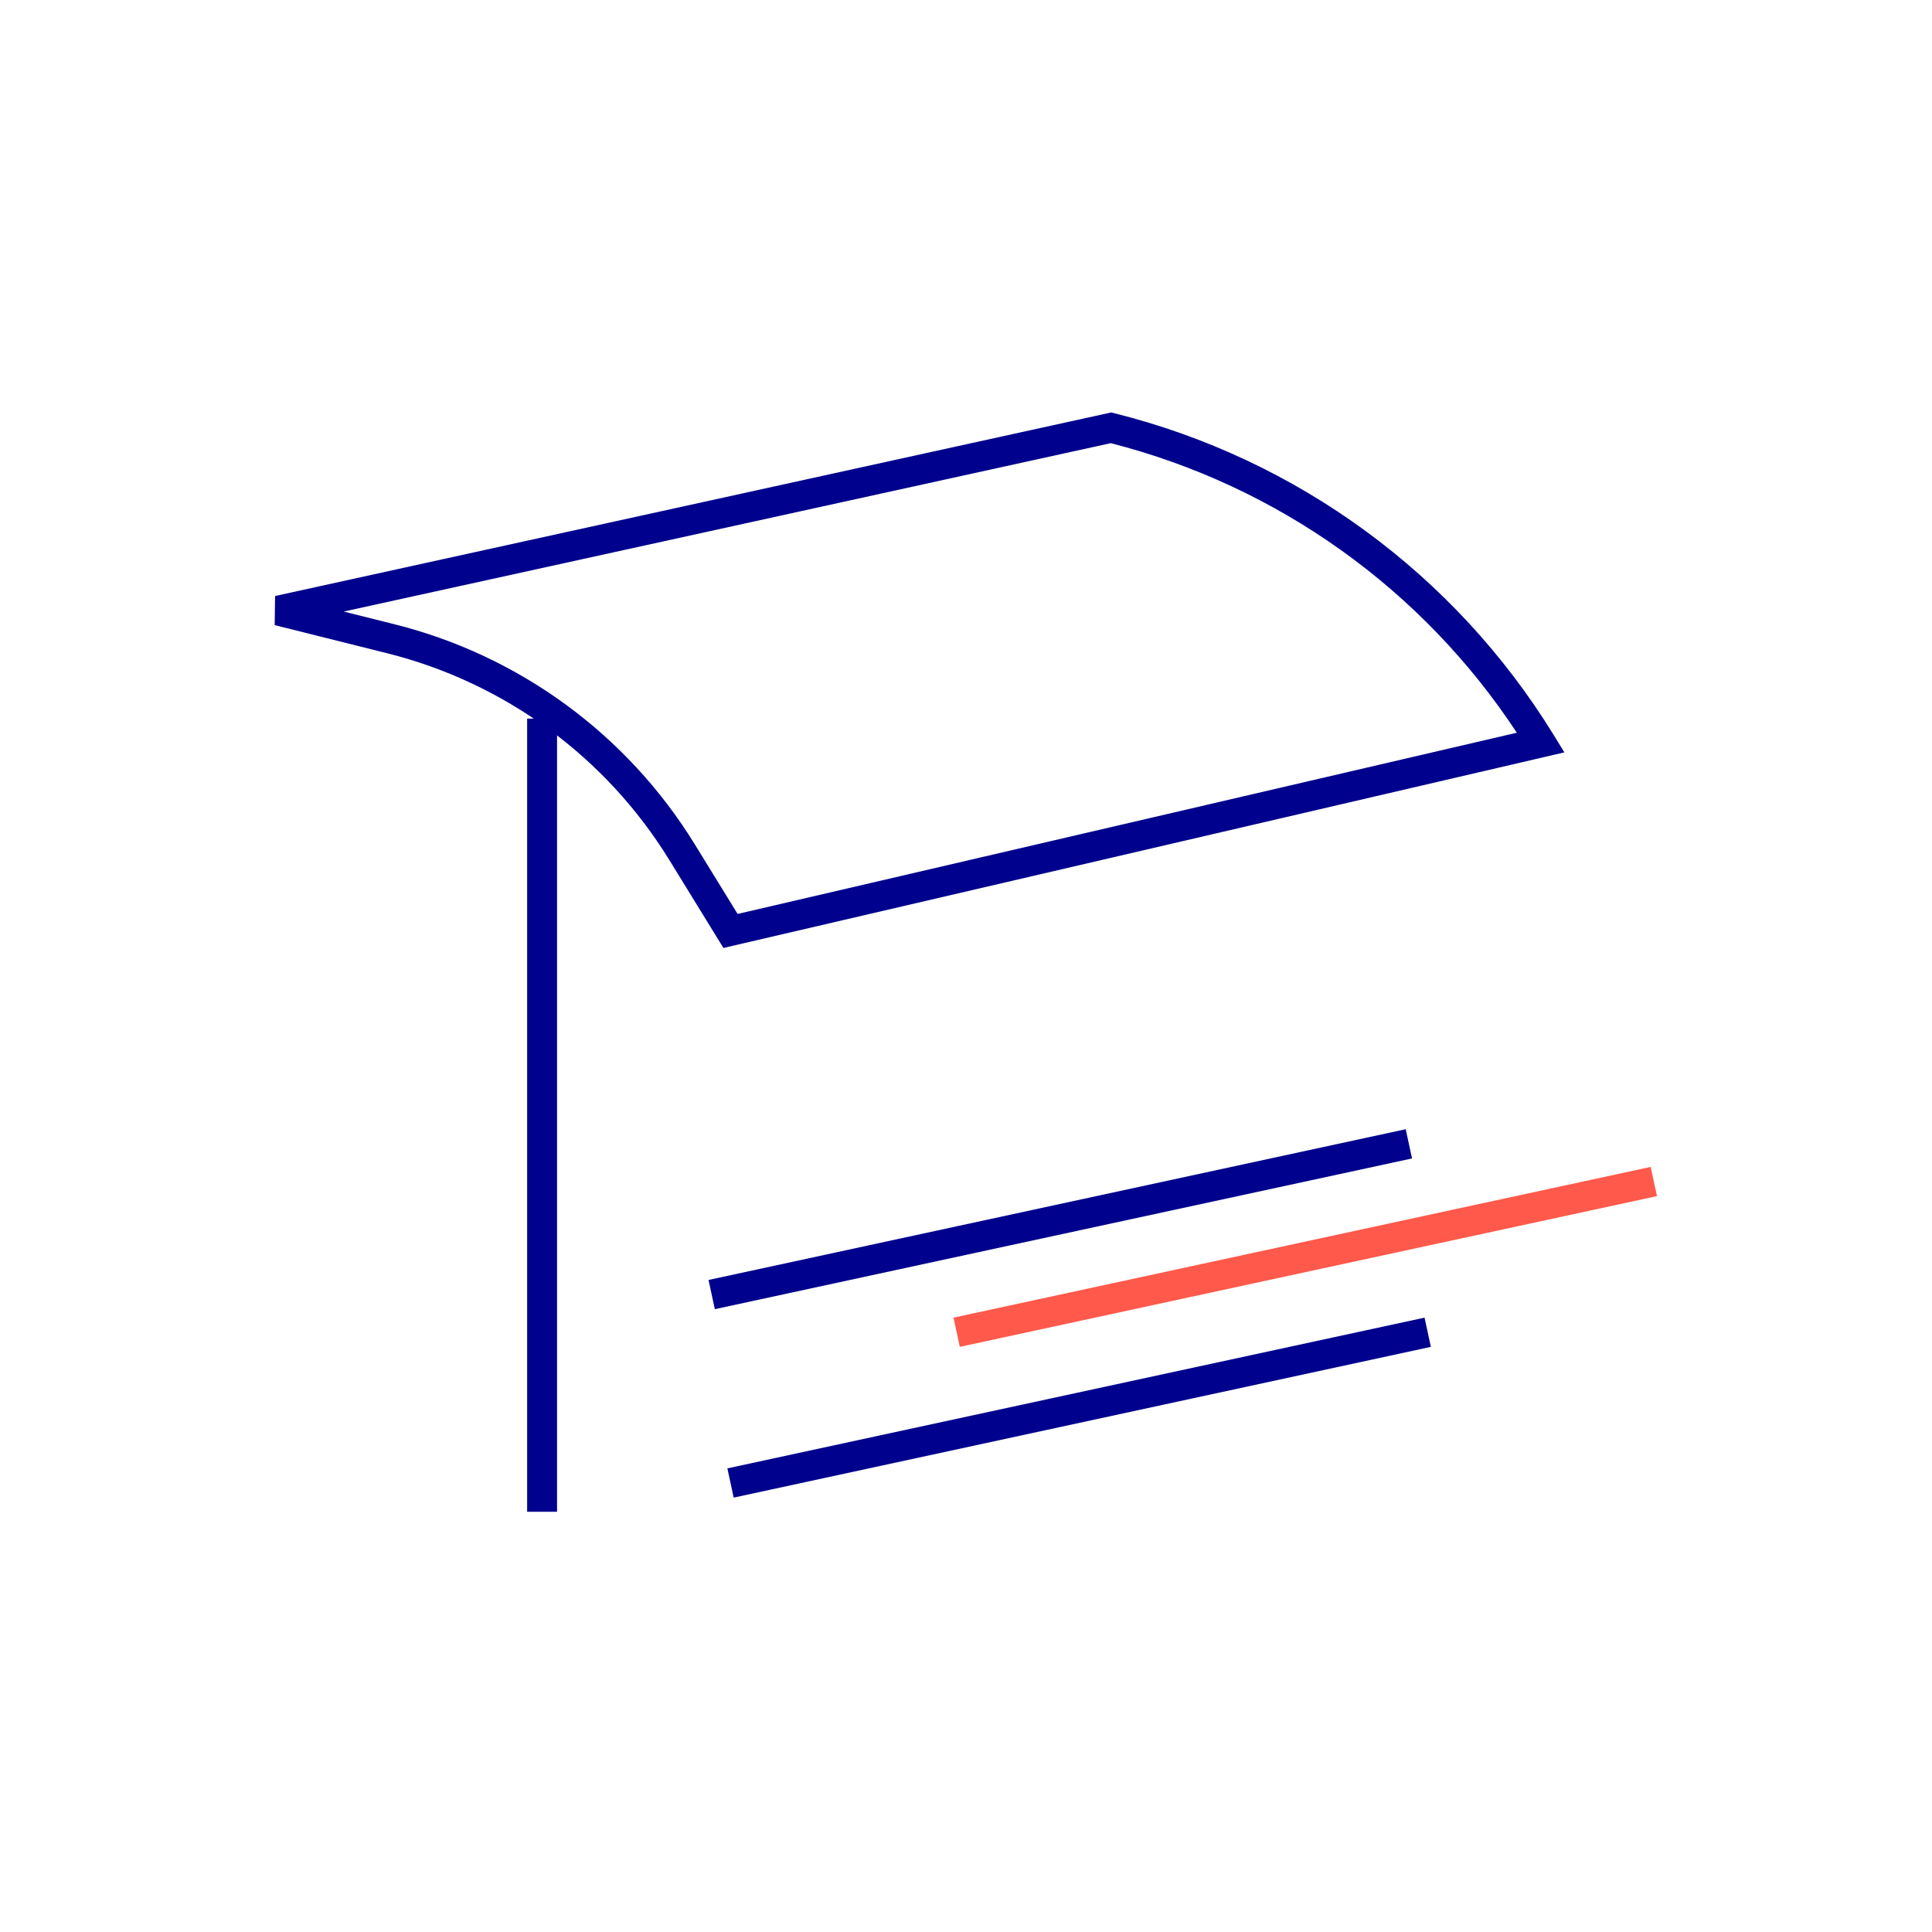
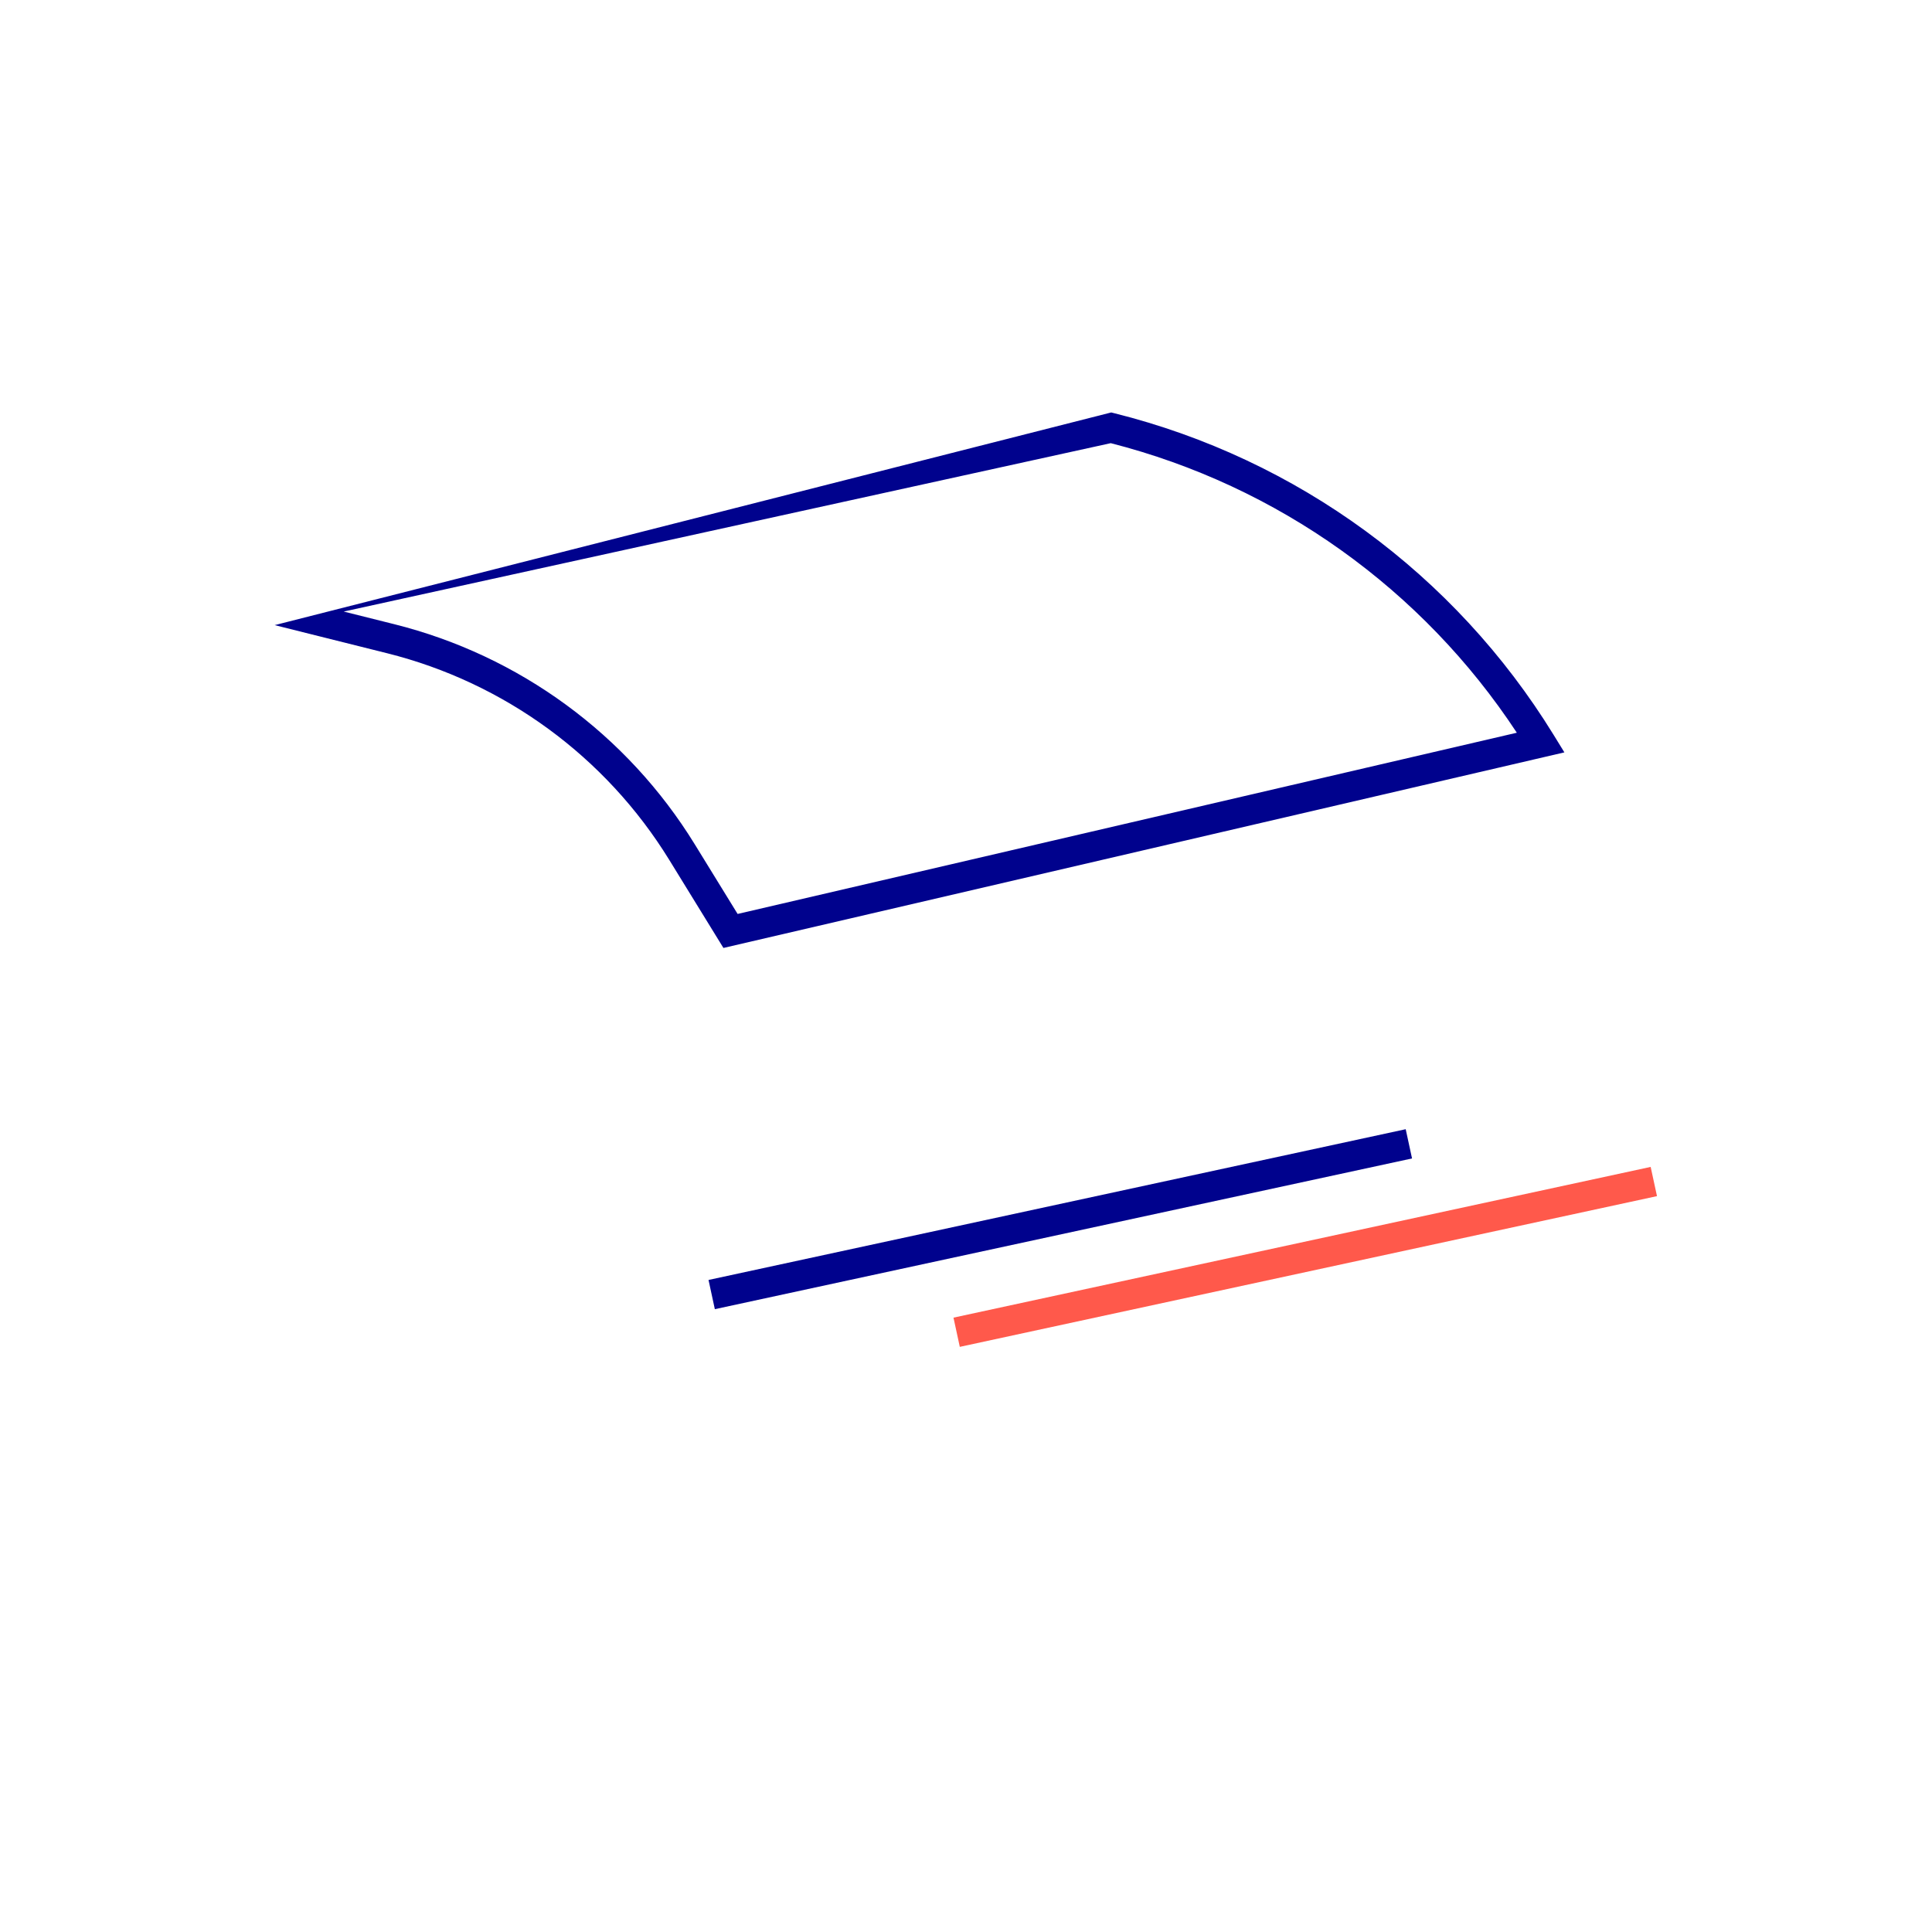
<svg xmlns="http://www.w3.org/2000/svg" width="105" height="105" viewBox="0 0 105 105" fill="none">
-   <path fill-rule="evenodd" clip-rule="evenodd" d="M60.392 22.416L60.577 22.462C70.505 24.944 79.066 31.213 84.429 39.928L85.021 40.89L39.317 51.519L36.373 46.734C32.923 41.129 27.416 37.096 21.031 35.5L14.928 33.974L14.951 32.392L60.392 22.416ZM18.68 33.237L21.425 33.923C28.222 35.623 34.085 39.915 37.757 45.883L40.088 49.671L82.436 39.822C77.304 32.02 69.437 26.401 60.367 24.085L18.68 33.237Z" fill="#00028D" />
-   <path fill-rule="evenodd" clip-rule="evenodd" d="M28.649 82.161V39.055H30.274V82.161H28.649Z" fill="#00028D" />
+   <path fill-rule="evenodd" clip-rule="evenodd" d="M60.392 22.416L60.577 22.462C70.505 24.944 79.066 31.213 84.429 39.928L85.021 40.89L39.317 51.519L36.373 46.734C32.923 41.129 27.416 37.096 21.031 35.5L14.928 33.974L60.392 22.416ZM18.68 33.237L21.425 33.923C28.222 35.623 34.085 39.915 37.757 45.883L40.088 49.671L82.436 39.822C77.304 32.02 69.437 26.401 60.367 24.085L18.68 33.237Z" fill="#00028D" />
  <path fill-rule="evenodd" clip-rule="evenodd" d="M76.741 62.959L38.85 71.151L38.507 69.563L76.397 61.37L76.741 62.959Z" fill="#00028D" />
  <path fill-rule="evenodd" clip-rule="evenodd" d="M90.054 65.007L52.163 73.199L51.82 71.611L89.71 63.419L90.054 65.007Z" fill="#FF594B" />
-   <path fill-rule="evenodd" clip-rule="evenodd" d="M77.765 73.199L39.874 81.392L39.531 79.803L77.421 71.611L77.765 73.199Z" fill="#00028D" />
</svg>